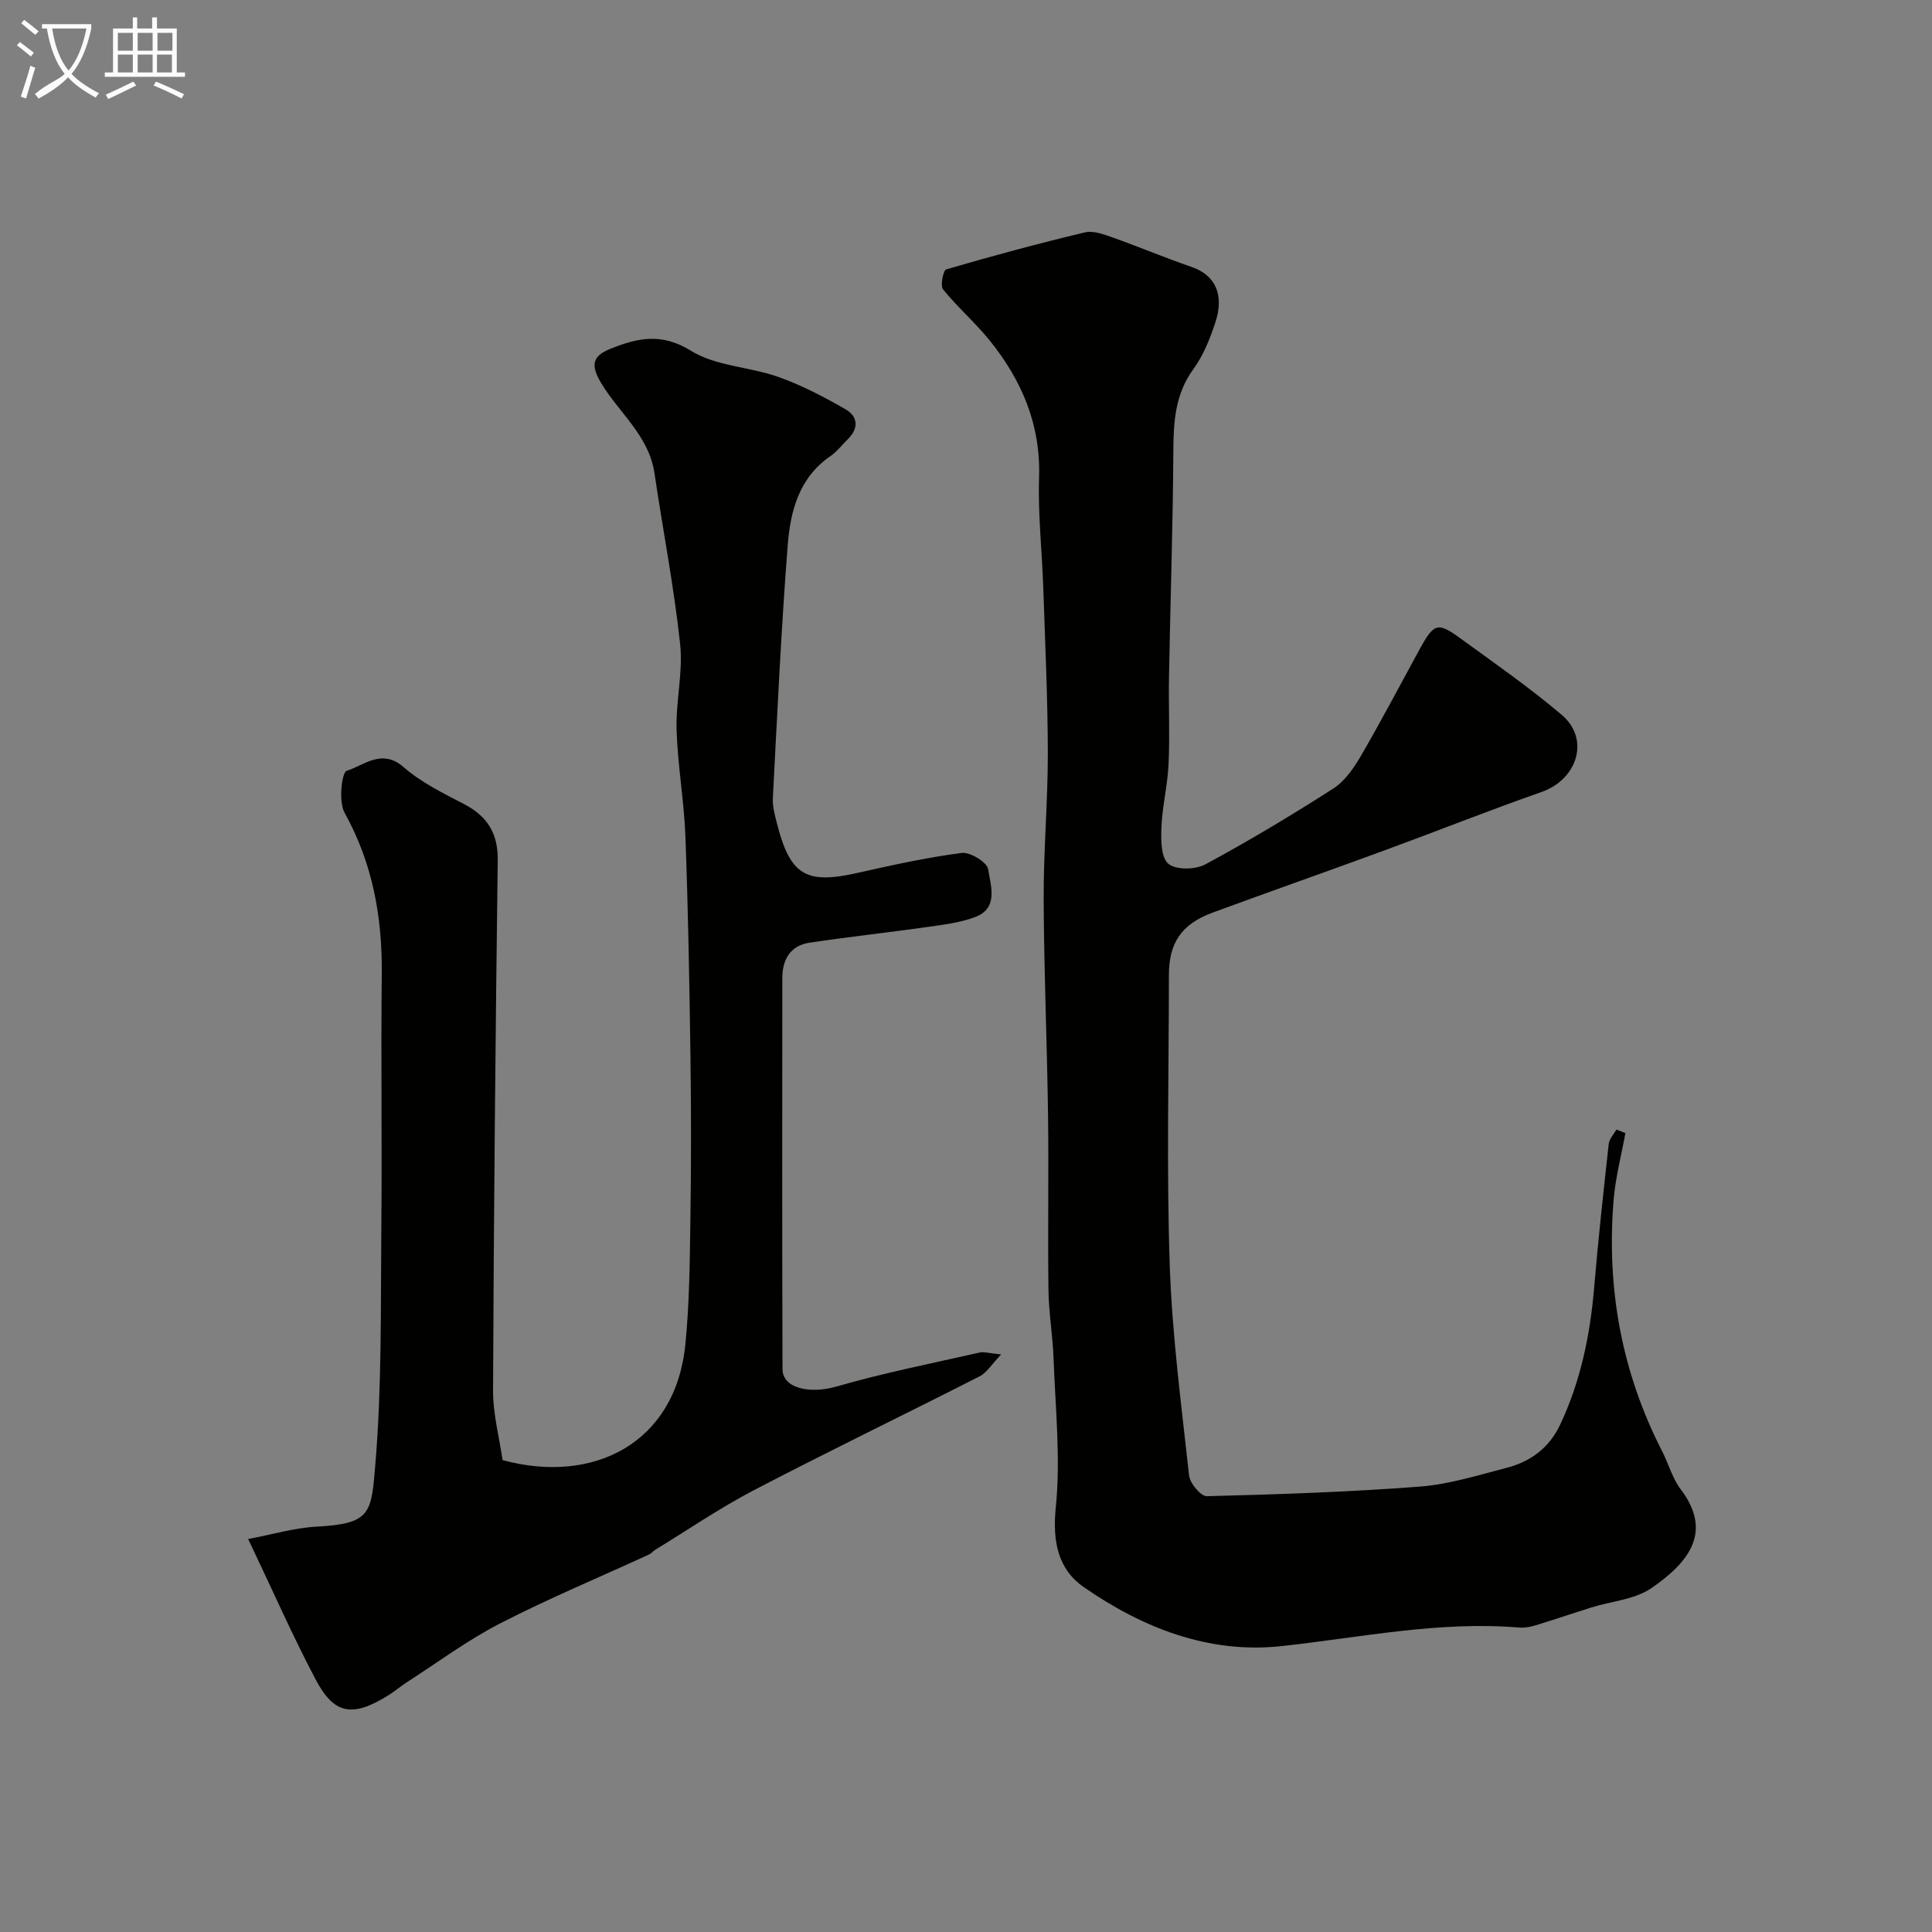
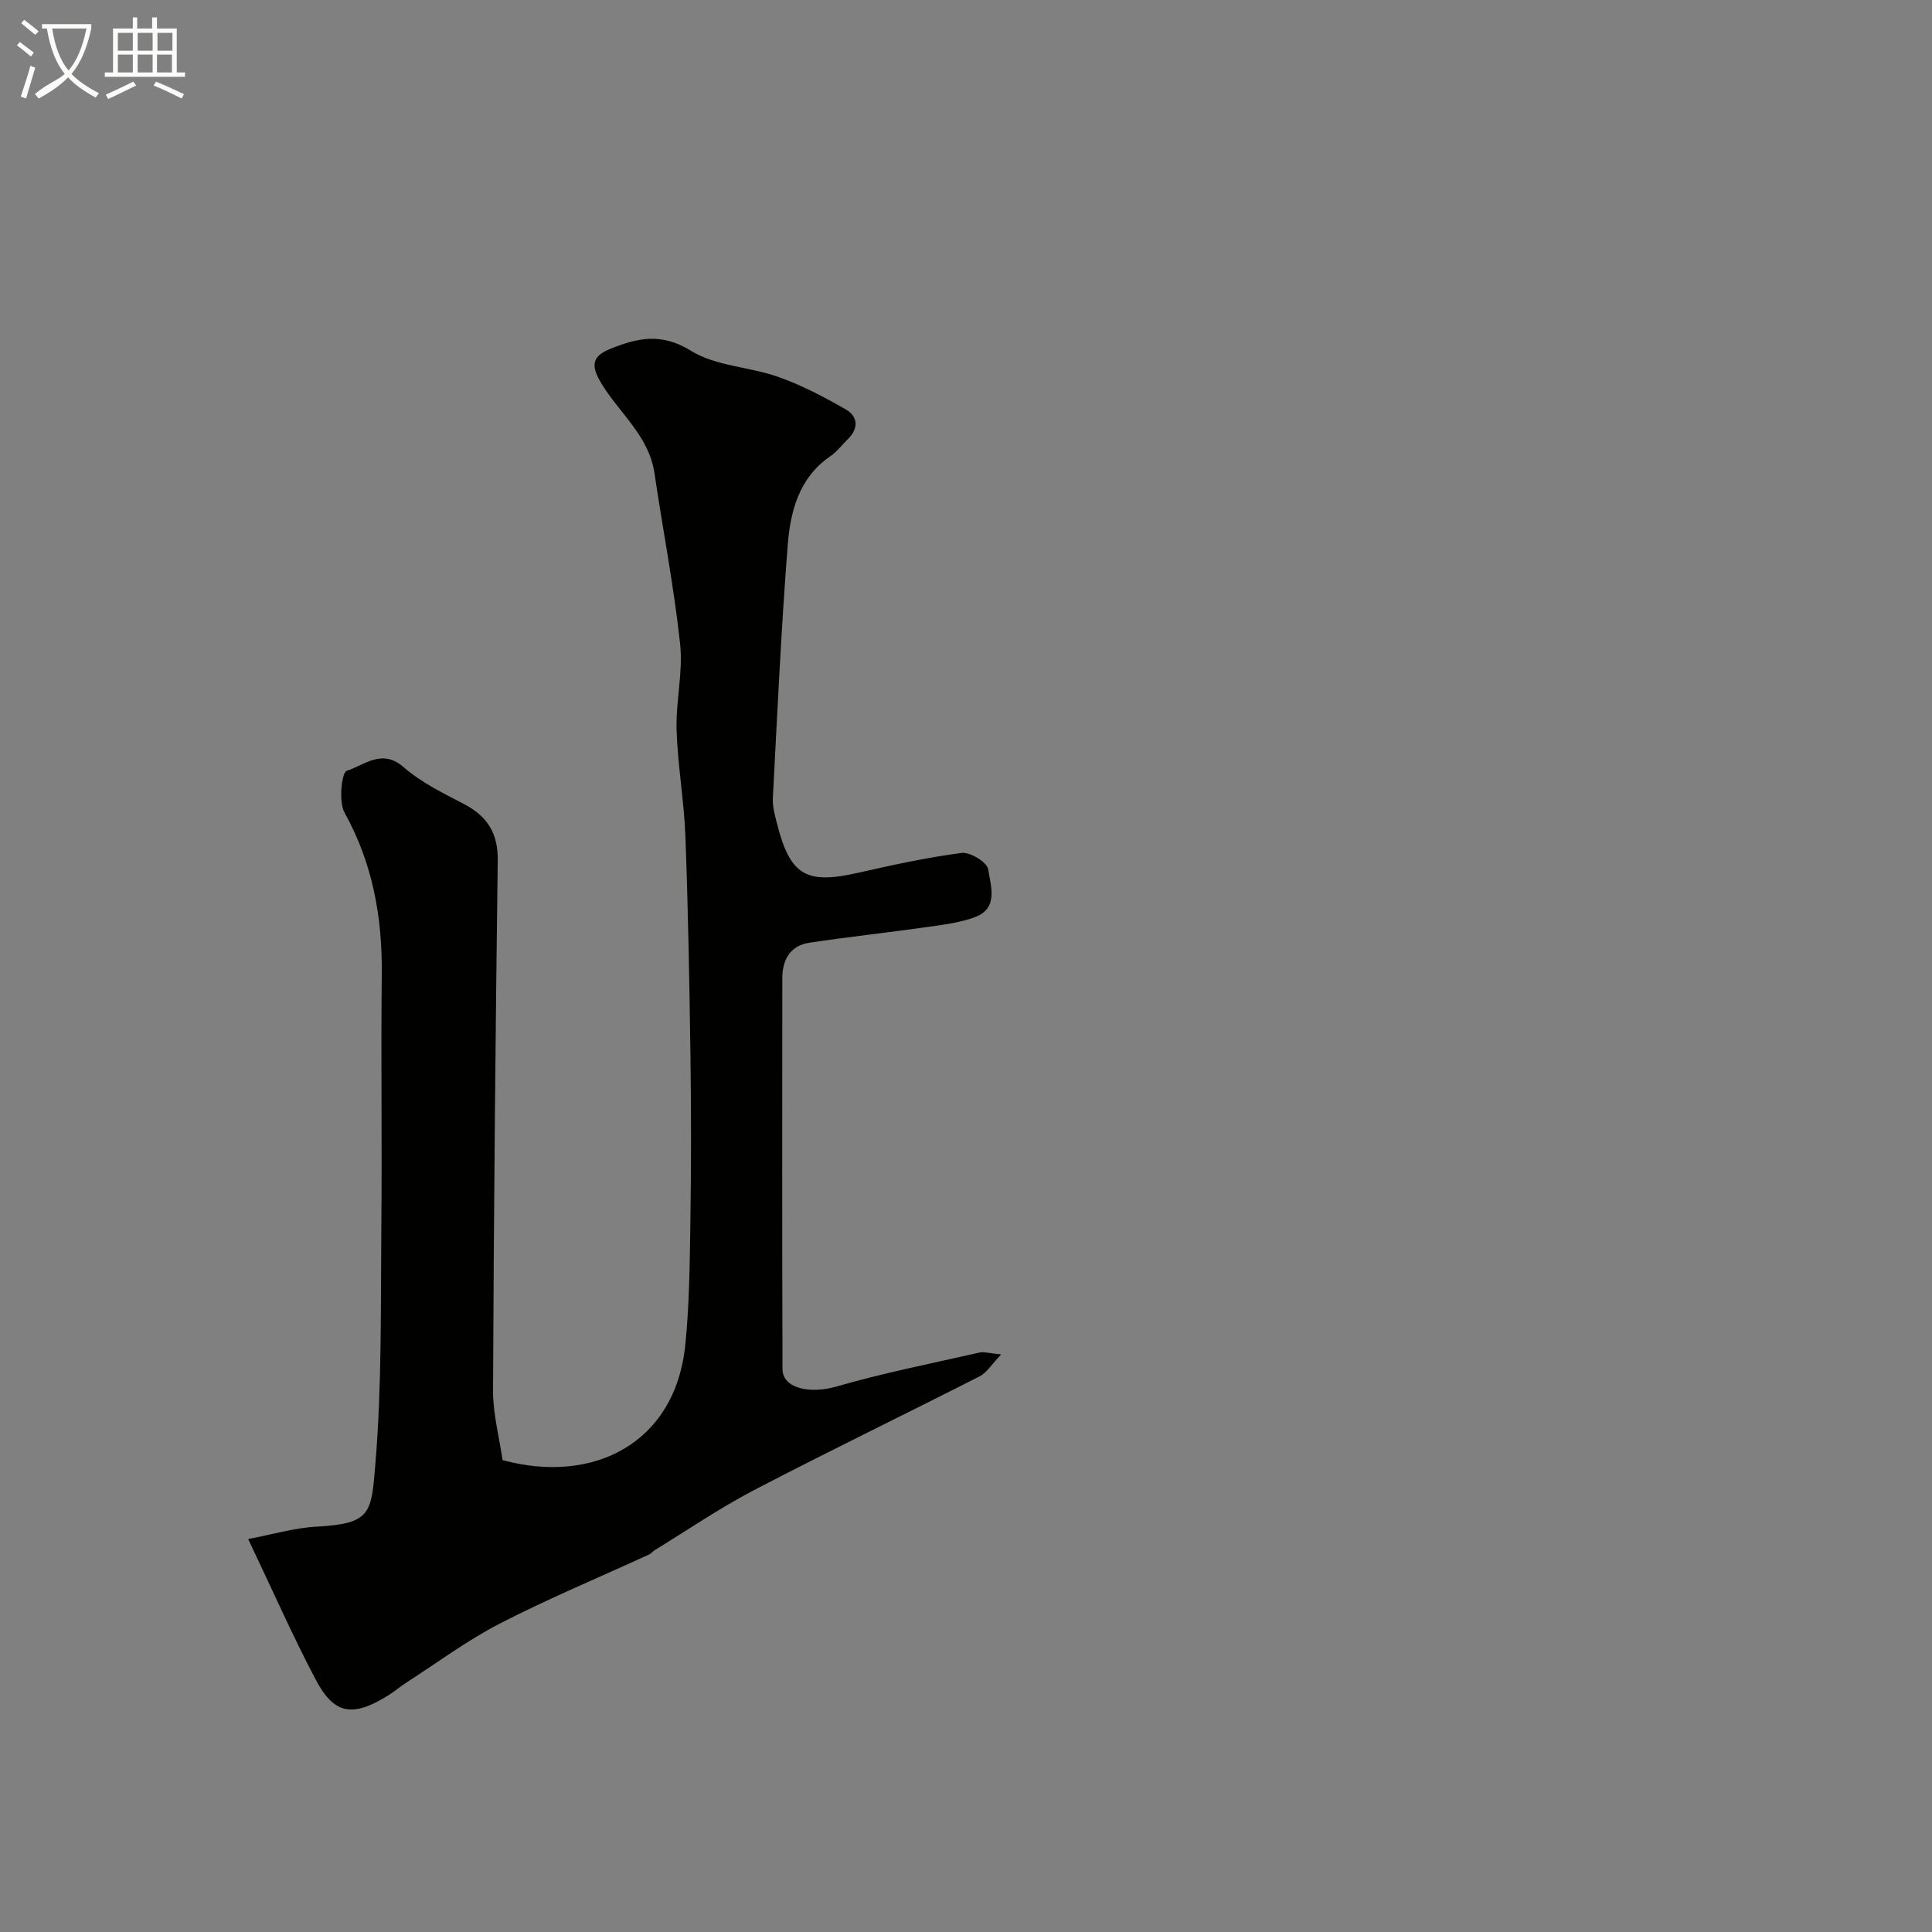
<svg xmlns="http://www.w3.org/2000/svg" enable-background="new 0 0 400 400" viewBox="0 0 400 400">
  <rect x="0" y="0" width="400" height="400" fill="#808080" stroke="none" />
  <path d="m6.4 11.7c-1-.8-1.9-1.6-2.9-2.3l.6-.7c.9.7 1.9 1.4 2.9 2.2zm-2.1 8.3c.7-2.1 1.4-4.2 2-6.4.2.1.6.3 1 .4-.7 2.3-1.3 4.4-1.9 6.4zm3-12.8c-1.1-.9-2.1-1.7-2.9-2.4l.6-.7c1 .8 2 1.5 3 2.4zm1.4-1.3v-.9h10.2v.9c-.9 4.2-2.3 7.3-4.1 9.4 1.3 1.4 3.2 2.7 5.7 4-.2.2-.4.5-.7.9-2.5-1.4-4.4-2.7-5.7-4.2-1.4 1.5-3.5 3-6.1 4.4 0 0 0 0-.1-.1-.3-.4-.5-.7-.7-.8 2.7-2.3 4.7-2.8 6.2-4.2-1.8-2.2-3-5.3-3.7-9.4zm9.2 0h-7.1c.6 3.8 1.7 6.7 3.4 8.7 1.7-2 2.9-4.8 3.7-8.7z" fill="#fbfcfa" />
  <path d="m31.6 3.6h.9v2.3h4.1v9.1h1.7v.9h-16.6v-.9h1.7v-9.1h4.1v-2.3h.9v2.3h3.1v-2.3zm-4 13.3.6.8c-1.9.9-3.8 1.9-5.8 2.8-.2-.3-.3-.6-.5-.9 2-.9 3.9-1.8 5.7-2.7zm-3.2-10.1v3.7h3.1v-3.7zm0 4.5v3.7h3.1v-3.7zm4.1-4.5v3.7h3.1v-3.7zm0 4.5v3.7h3.1v-3.7zm9.1 9.1c-2.1-1.1-4.1-2-5.8-2.7l.5-.8c2.2.9 4.1 1.8 5.8 2.6zm-1.9-13.6h-3.1v3.7h3.1zm-3.2 4.5v3.7h3.1v-3.7z" fill="#fbfcfa" />
  <g fill="#010100">
-     <path d="m336.52 234.6c-.84 4.62-2.06 9.21-2.44 13.87-1.5 18.24 1.66 35.63 10.05 52 1.33 2.6 2.11 5.59 3.84 7.87 6.66 8.77 1.78 15.08-6.09 20.48-3.44 2.36-8.26 2.69-12.44 4-3.83 1.2-7.62 2.5-11.46 3.67-1.08.33-2.27.57-3.38.48-16.65-1.4-32.88 2.06-49.28 3.84-15.08 1.63-28.78-3.77-40.97-12.24-5.29-3.67-6.48-9.44-5.76-16.49 1.03-10.14-.09-20.51-.46-30.77-.17-4.77-1-9.52-1.06-14.28-.16-12.16.08-24.33-.09-36.49-.2-14.77-.84-29.53-.9-44.29-.04-10.1.87-20.2.86-30.3-.02-11.43-.56-22.86-.94-34.29-.26-7.6-1.12-15.21-.87-22.79.35-10.97-3.59-20.16-10.25-28.41-2.99-3.7-6.65-6.85-9.63-10.55-.62-.77.04-3.95.66-4.14 9.51-2.78 19.08-5.36 28.72-7.66 1.72-.41 3.87.4 5.68 1.04 5.5 1.95 10.89 4.22 16.4 6.12 4.82 1.65 6.84 5.64 4.92 11.47-1.11 3.38-2.49 6.85-4.56 9.69-3.76 5.16-4.1 10.78-4.14 16.83-.09 15.6-.62 31.19-.9 46.79-.11 6.03.19 12.07-.09 18.1-.2 4.4-1.3 8.76-1.48 13.16-.11 2.59-.09 6.27 1.45 7.54 1.58 1.3 5.59 1.22 7.66.1 9.03-4.87 17.86-10.17 26.5-15.71 2.37-1.52 4.22-4.22 5.69-6.74 4.23-7.27 8.14-14.73 12.18-22.12 2.92-5.33 3.71-5.64 8.31-2.29 7.14 5.19 14.41 10.24 21.12 15.94 5.85 4.98 3.24 13.33-4.2 15.94-10.88 3.81-21.59 8.08-32.41 12.05-11.89 4.37-23.85 8.56-35.74 12.94-6.42 2.37-9.01 6.25-9.01 12.94-.01 19.99-.5 40 .17 59.97.49 14.58 2.42 29.11 4.01 43.63.18 1.6 2.43 4.3 3.67 4.27 14.69-.37 29.4-.86 44.05-1.98 6.09-.47 12.11-2.36 18.08-3.91 4.92-1.28 8.78-4.15 11.02-8.91 4.22-8.96 6.2-18.46 7.03-28.28.84-9.96 1.93-19.91 3.03-29.85.11-1.04 1.04-1.99 1.59-2.98.61.25 1.23.49 1.86.74z" />
    <path d="m207.28 280.42c-1.99 2.07-2.97 3.78-4.45 4.53-15.55 7.92-31.28 15.51-46.75 23.58-7.07 3.69-13.69 8.23-20.5 12.39-.42.26-.74.71-1.17.91-10.3 4.73-20.79 9.1-30.87 14.28-6.77 3.48-12.95 8.1-19.38 12.23-1.23.79-2.35 1.77-3.59 2.55-7.71 4.87-11.45 3.97-15.23-3.19-4.82-9.14-8.98-18.62-13.96-29.06 5.05-.95 9.54-2.31 14.09-2.56 11.43-.61 11.4-2.76 12.25-13.03 1.35-16.18 1.08-32.5 1.23-48.76.17-17.52-.1-35.04.09-52.56.12-11.83-1.86-22.97-7.71-33.48-1.26-2.27-.58-8.35.44-8.66 3.59-1.11 7.27-4.7 11.77-.78 3.63 3.17 8.16 5.39 12.49 7.64 4.87 2.53 7.1 6.07 7.02 11.69-.47 36.59-.82 73.18-.97 109.77-.02 4.82 1.29 9.65 1.97 14.39 18.71 5.09 35.78-3.4 37.84-23.91.86-8.54.92-17.18 1.05-25.78.17-11.36.17-22.73.01-34.09-.21-15.1-.48-30.2-1.04-45.29-.27-7.37-1.6-14.71-1.83-22.09-.18-5.93 1.36-11.98.73-17.83-1.27-11.84-3.57-23.56-5.31-35.35-1.14-7.74-7.32-12.46-11.03-18.64-2.32-3.86-1.74-5.65 2.02-7.15 5.57-2.22 10.51-3.31 16.58.46 5.15 3.2 12.13 3.3 18.08 5.41 4.83 1.71 9.45 4.14 13.9 6.69 2.59 1.48 2.8 3.95.46 6.22-1.19 1.16-2.22 2.56-3.57 3.48-6.51 4.46-8.3 11.38-8.85 18.42-1.36 17.43-2.16 34.91-3.08 52.38-.09 1.74.41 3.54.85 5.26 2.74 10.75 6.02 12.65 16.71 10.23 7.14-1.61 14.31-3.19 21.54-4.13 1.75-.23 5.26 1.94 5.48 3.38.51 3.41 2.23 8.07-2.75 9.92-3.15 1.17-6.61 1.57-9.97 2.05-8.09 1.15-16.21 2.02-24.29 3.24-3.96.6-5.6 3.49-5.61 7.31-.02 26.99-.05 53.98.04 80.97.01 4.04 5.77 5.16 11.08 3.63 9.8-2.83 19.84-4.82 29.8-7.08.93-.17 1.94.17 4.39.41z" />
  </g>
</svg>